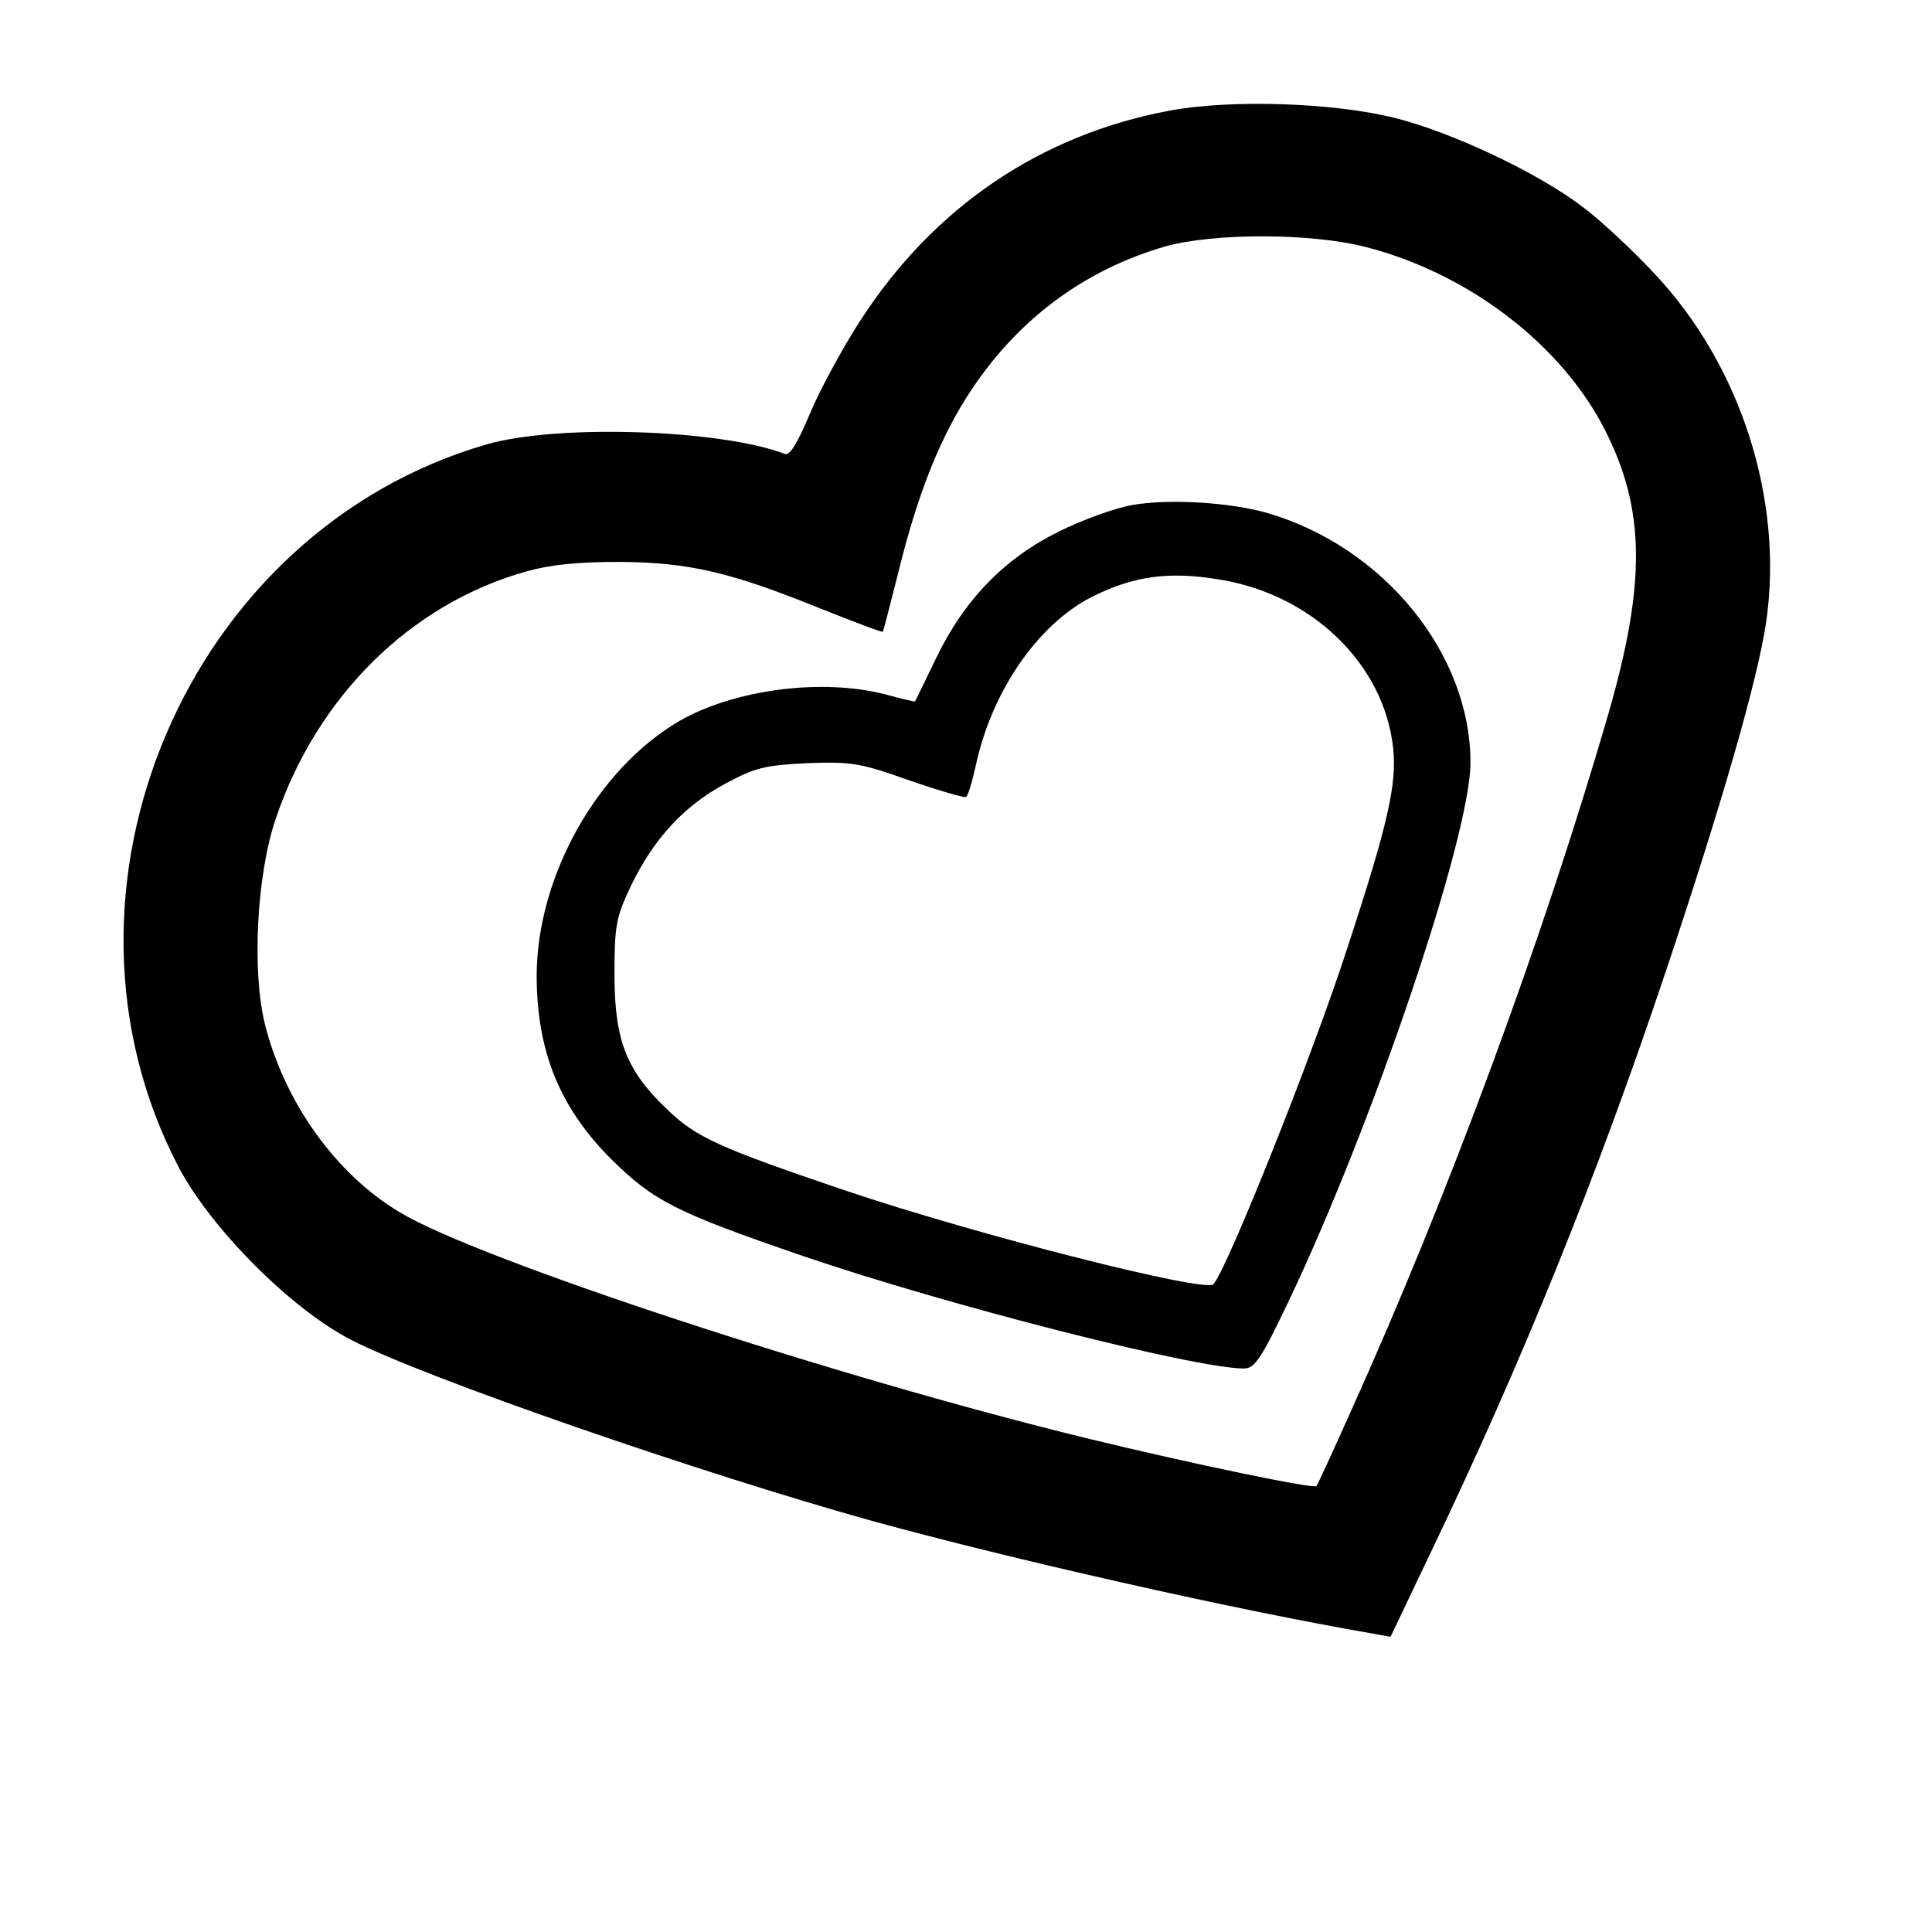
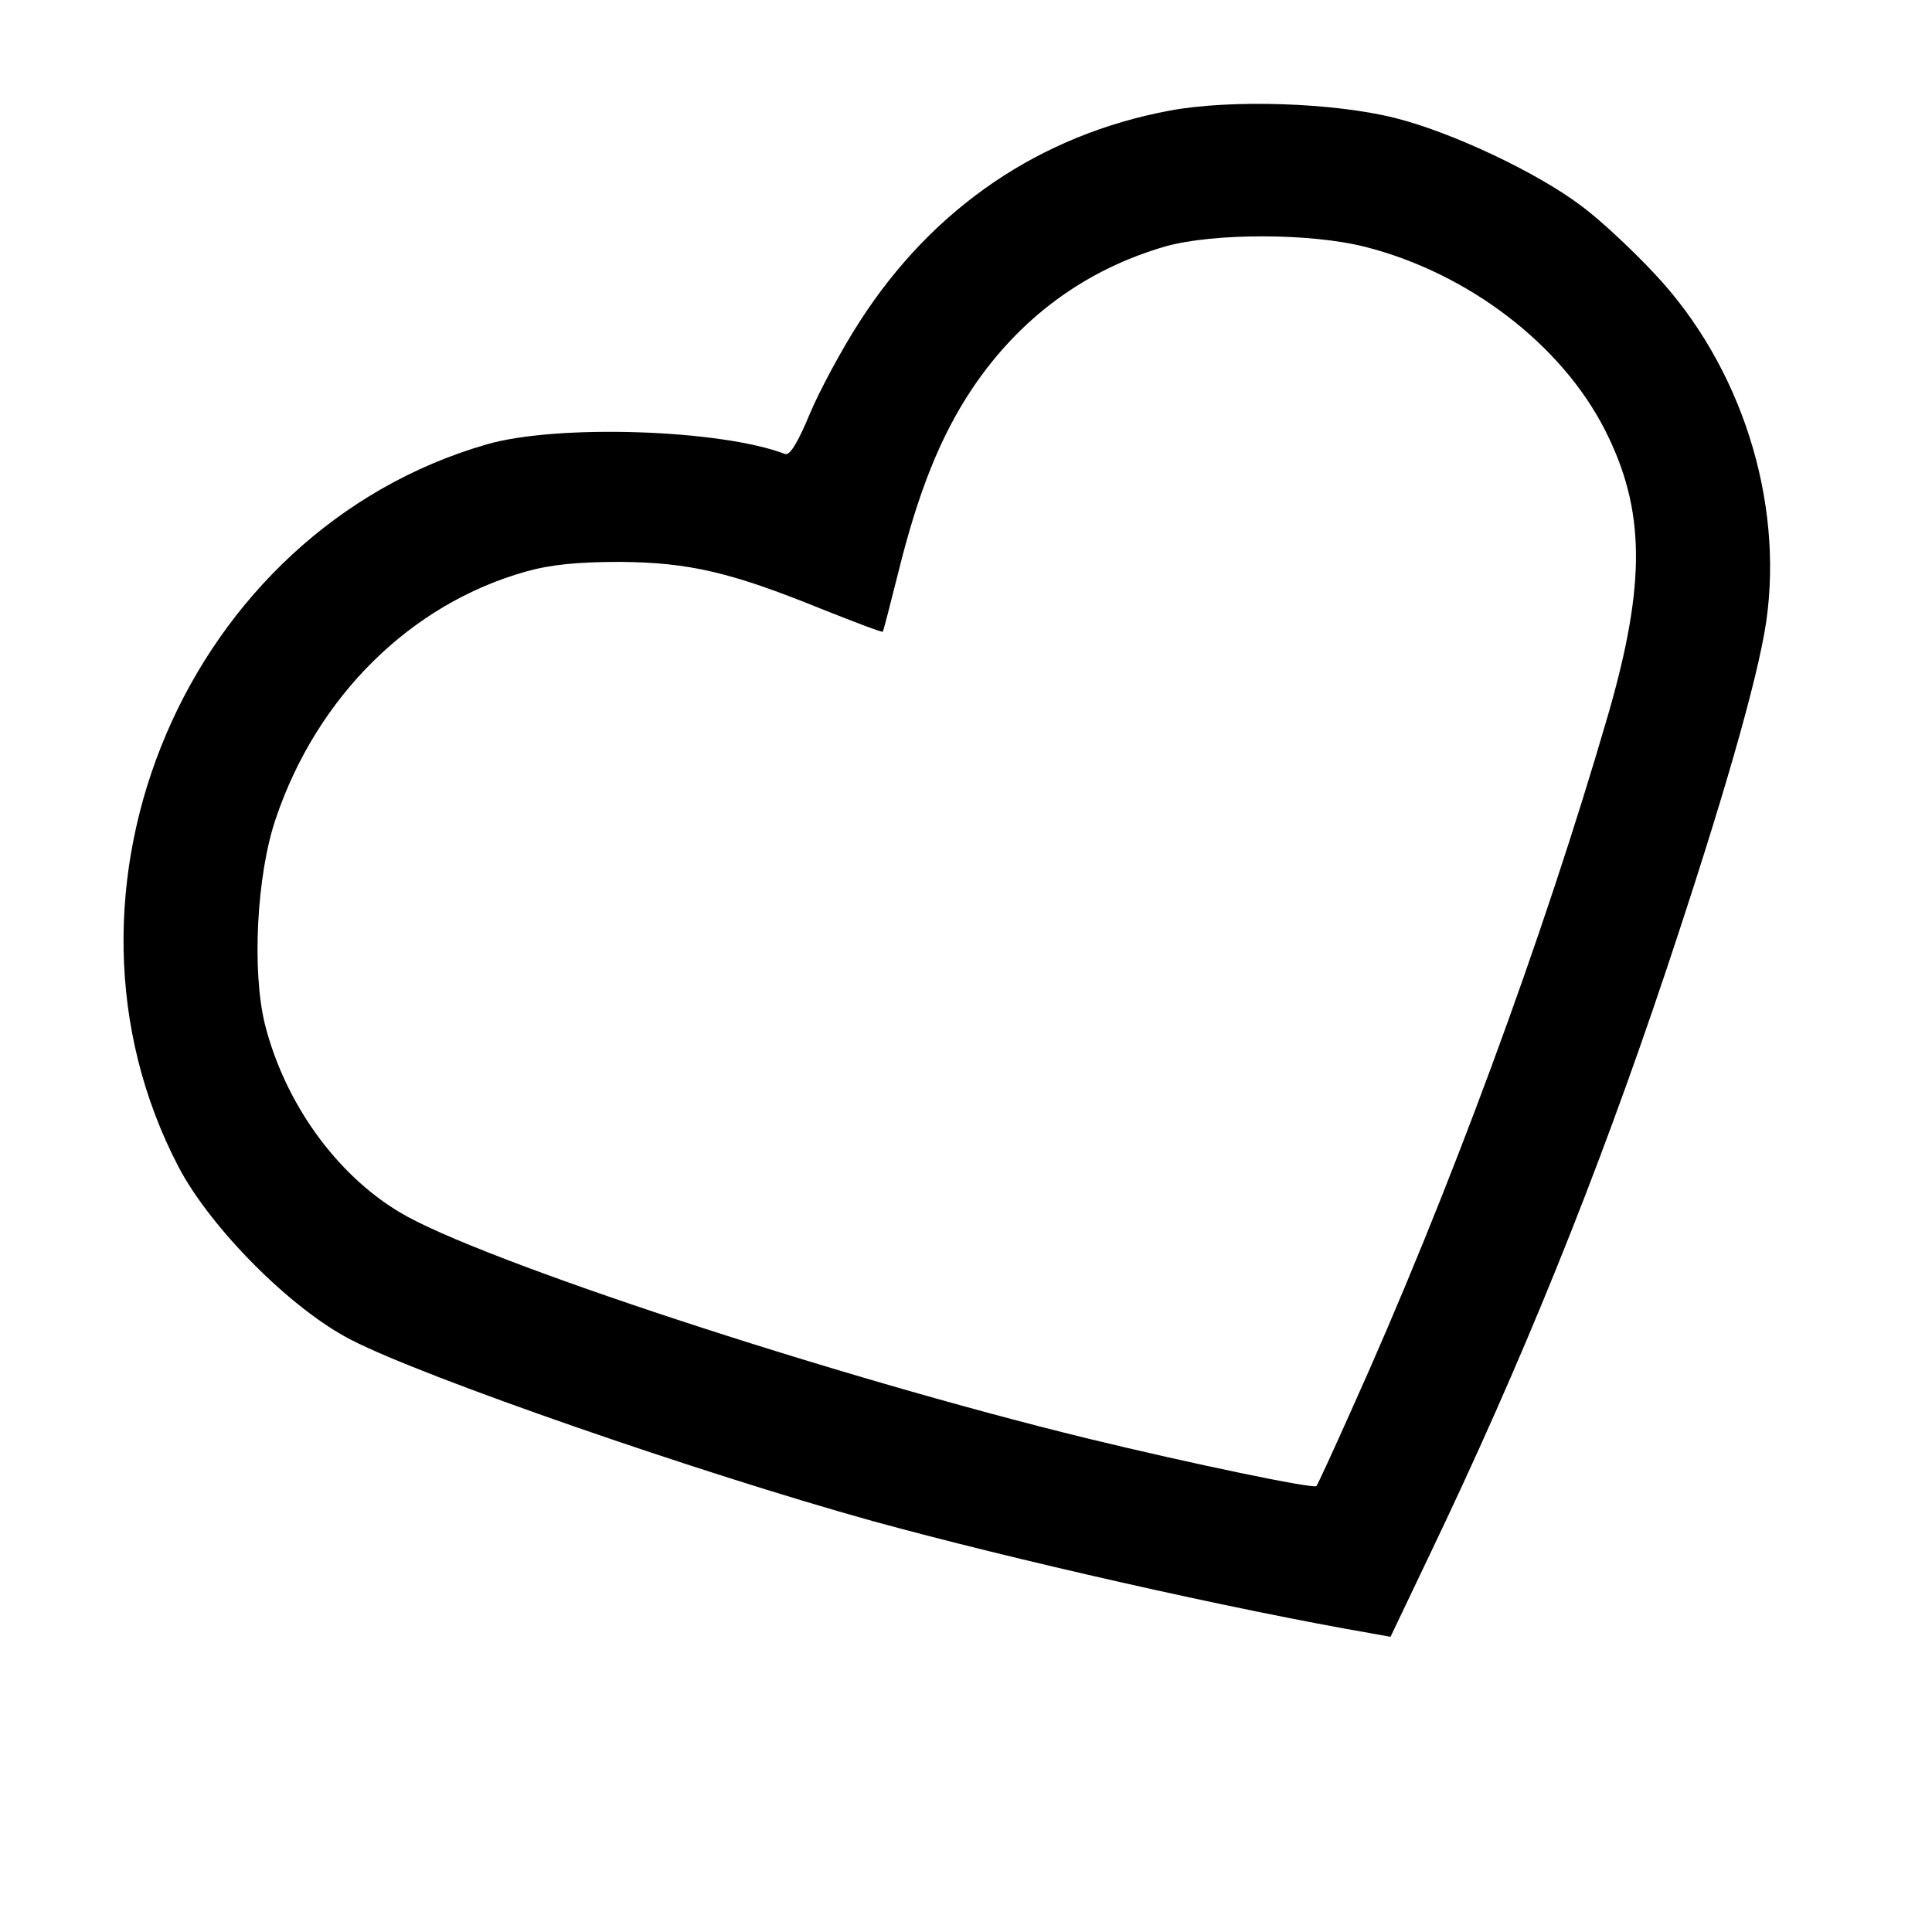
<svg xmlns="http://www.w3.org/2000/svg" version="1.0" width="360pt" height="360pt" viewBox="0 0 360 360" preserveAspectRatio="xMidYMid meet">
  <g transform="translate(0,360) scale(0.1,-0.1)" fill="#000000" stroke="none">
    <path d="M2180 3394 c-241 -45 -441 -180 -578 -393 -33 -51 -75 -129 -93 -172 -22 -53 -37 -78 -46 -75 -120 46 -425 56 -556 18 -558 -161 -844 -831 -574 -1347 60 -114 210 -265 322 -322 136 -70 650 -248 970 -337 258 -71 672 -165 933 -210 l33 -6 73 153 c172 359 311 702 440 1087 105 314 171 543 187 651 33 227 -47 478 -208 649 -41 44 -102 101 -136 126 -83 63 -243 138 -347 164 -115 29 -306 35 -420 14z m364 -254 c192 -49 366 -182 447 -342 75 -148 76 -285 6 -528 -121 -417 -298 -897 -480 -1300 -33 -74 -62 -137 -64 -139 -4 -6 -235 42 -428 89 -471 115 -1134 333 -1280 421 -119 71 -214 204 -251 349 -25 99 -16 280 20 385 77 228 252 400 466 460 46 13 97 18 175 18 129 -1 206 -19 374 -87 63 -25 115 -45 116 -43 1 1 14 51 29 111 37 150 79 254 137 341 89 133 212 223 361 266 90 25 270 25 372 -1z" />
-     <path d="M2110 2659 c-30 -5 -92 -27 -136 -49 -102 -50 -177 -127 -230 -237 -21 -43 -38 -79 -39 -80 0 -1 -25 5 -55 13 -119 31 -283 9 -385 -50 -153 -90 -264 -289 -265 -473 0 -142 43 -247 139 -343 79 -78 120 -99 356 -180 269 -92 732 -210 823 -210 20 0 32 18 83 125 159 334 339 868 339 1004 0 203 -161 401 -378 465 -70 20 -183 27 -252 15z m163 -139 c173 -28 307 -159 323 -315 7 -66 -10 -142 -85 -370 -63 -196 -224 -599 -250 -628 -16 -16 -437 91 -684 174 -236 80 -279 99 -333 151 -77 73 -99 129 -99 253 0 91 3 106 31 165 42 87 99 149 176 190 56 30 73 34 153 38 82 3 99 0 189 -32 55 -19 103 -33 106 -31 4 2 12 30 19 62 30 136 115 259 214 310 79 40 145 49 240 33z" />
  </g>
</svg>